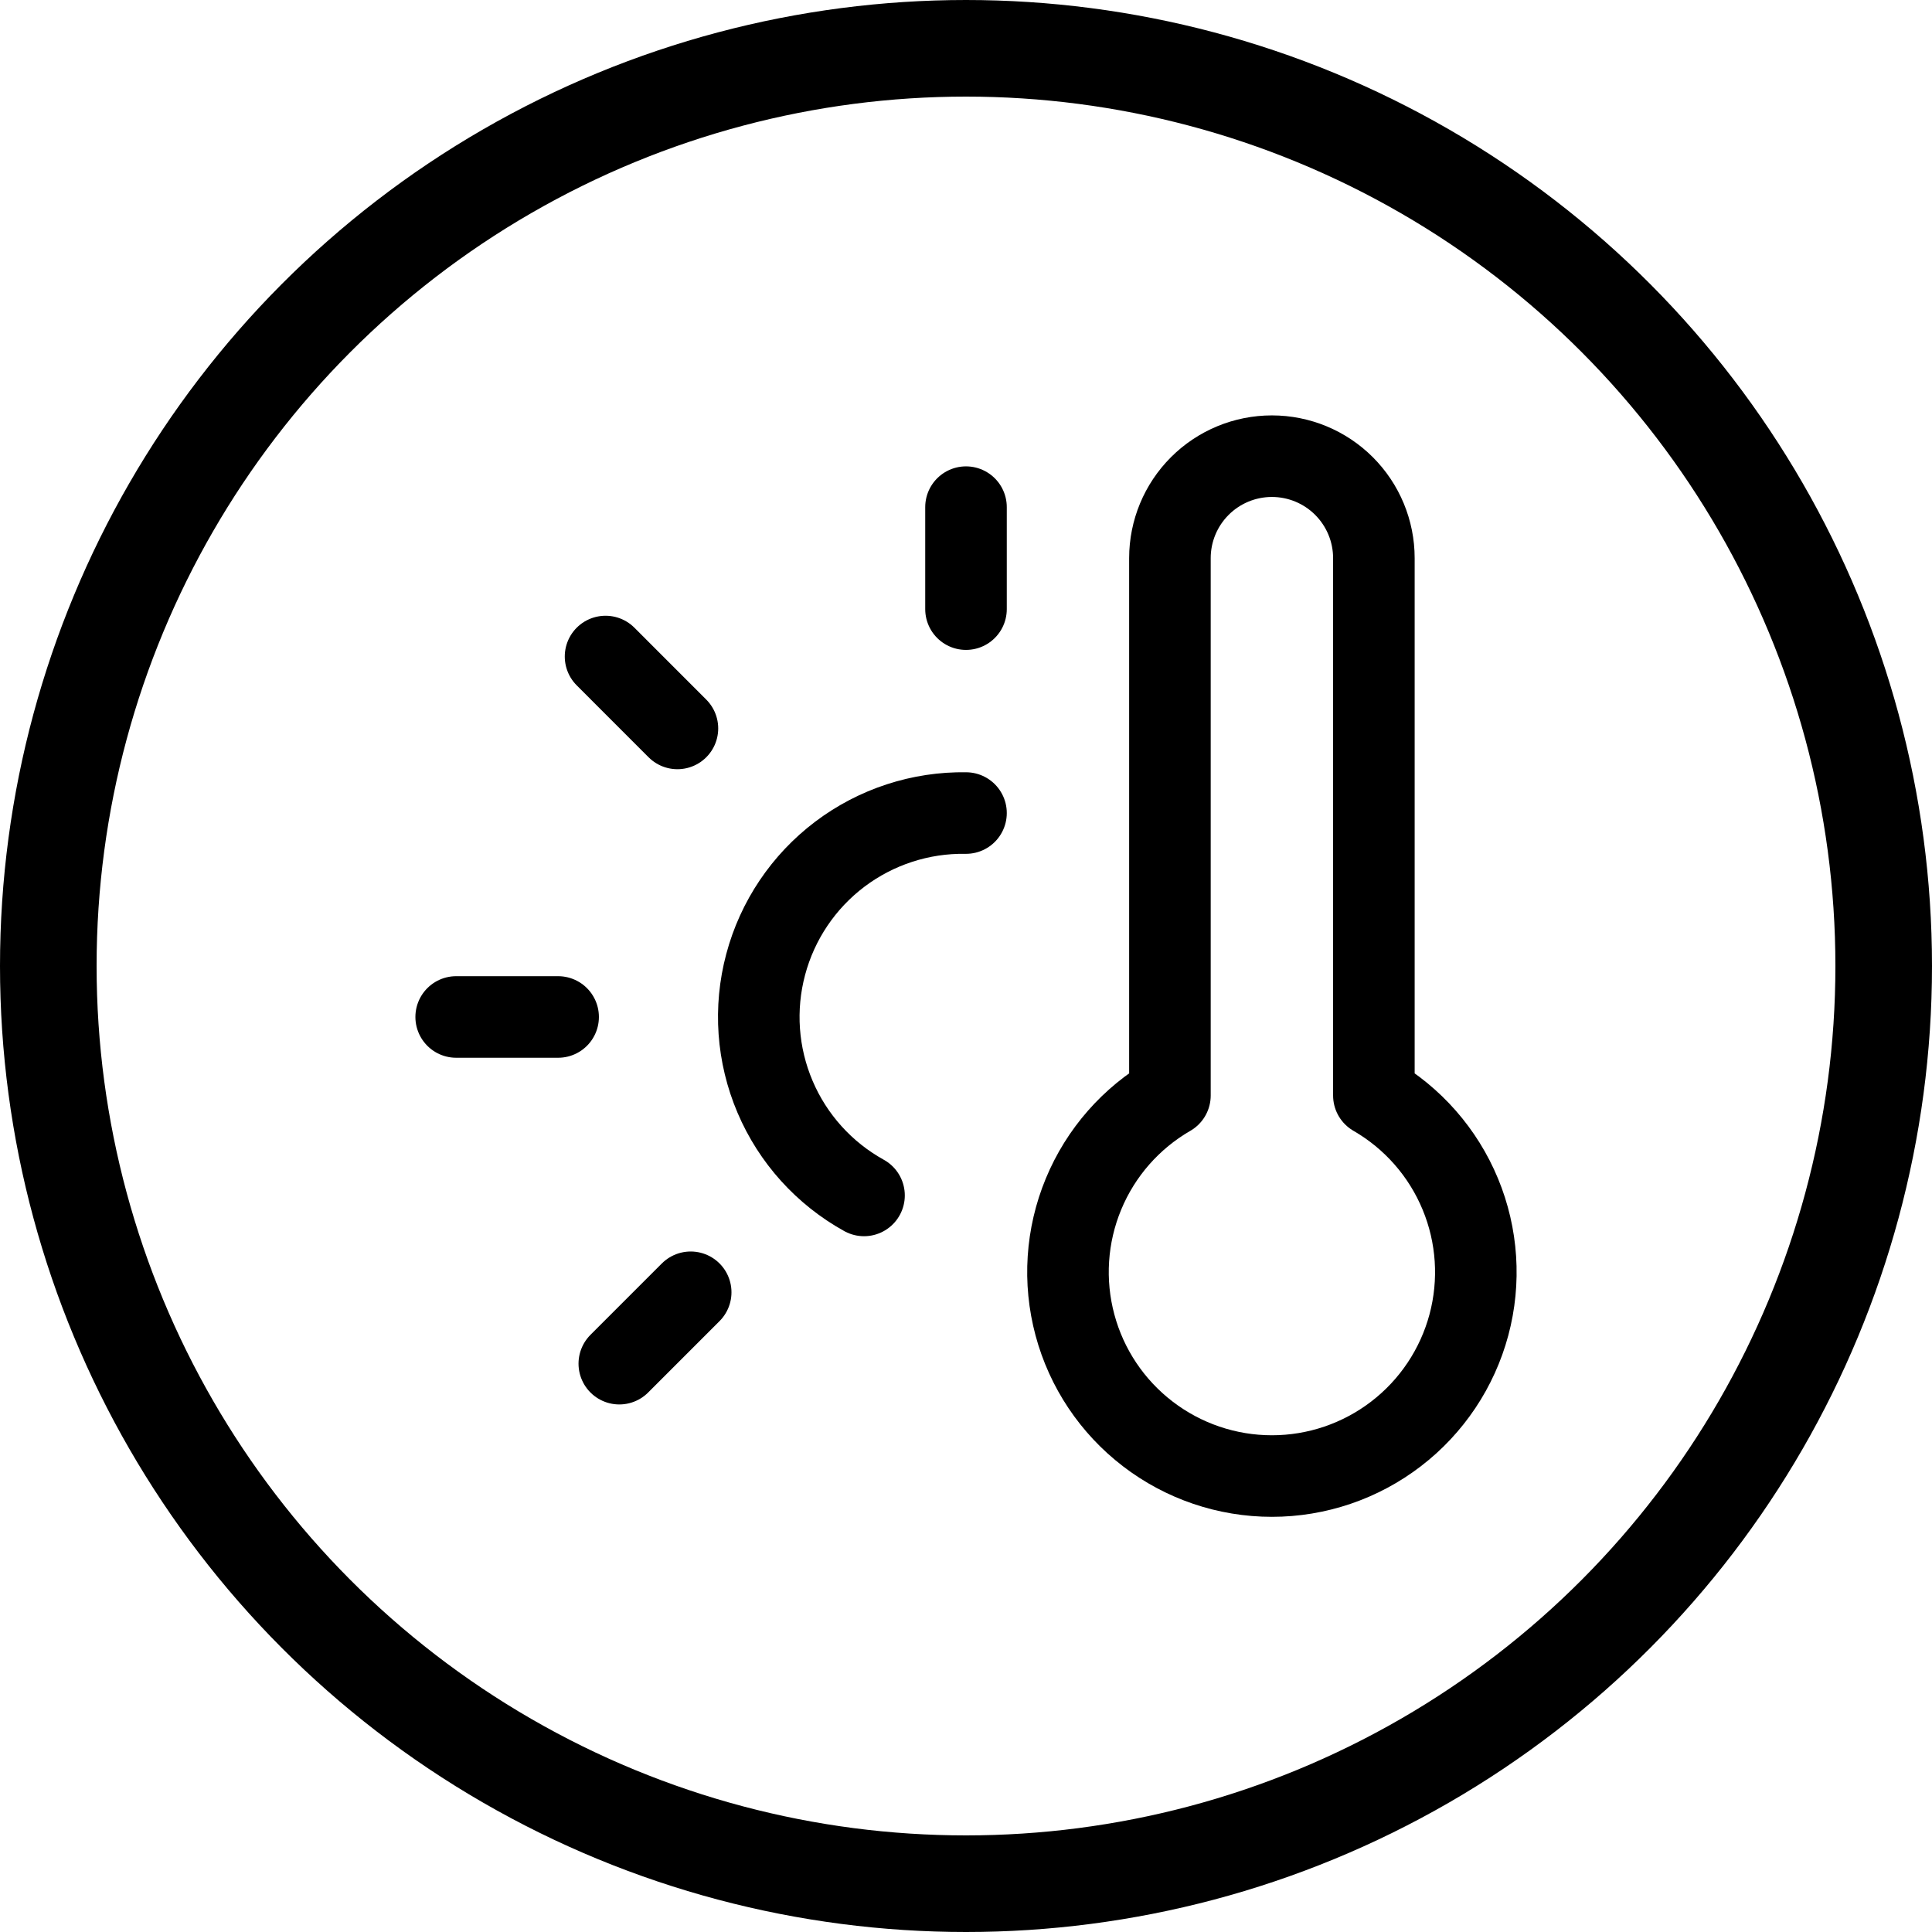
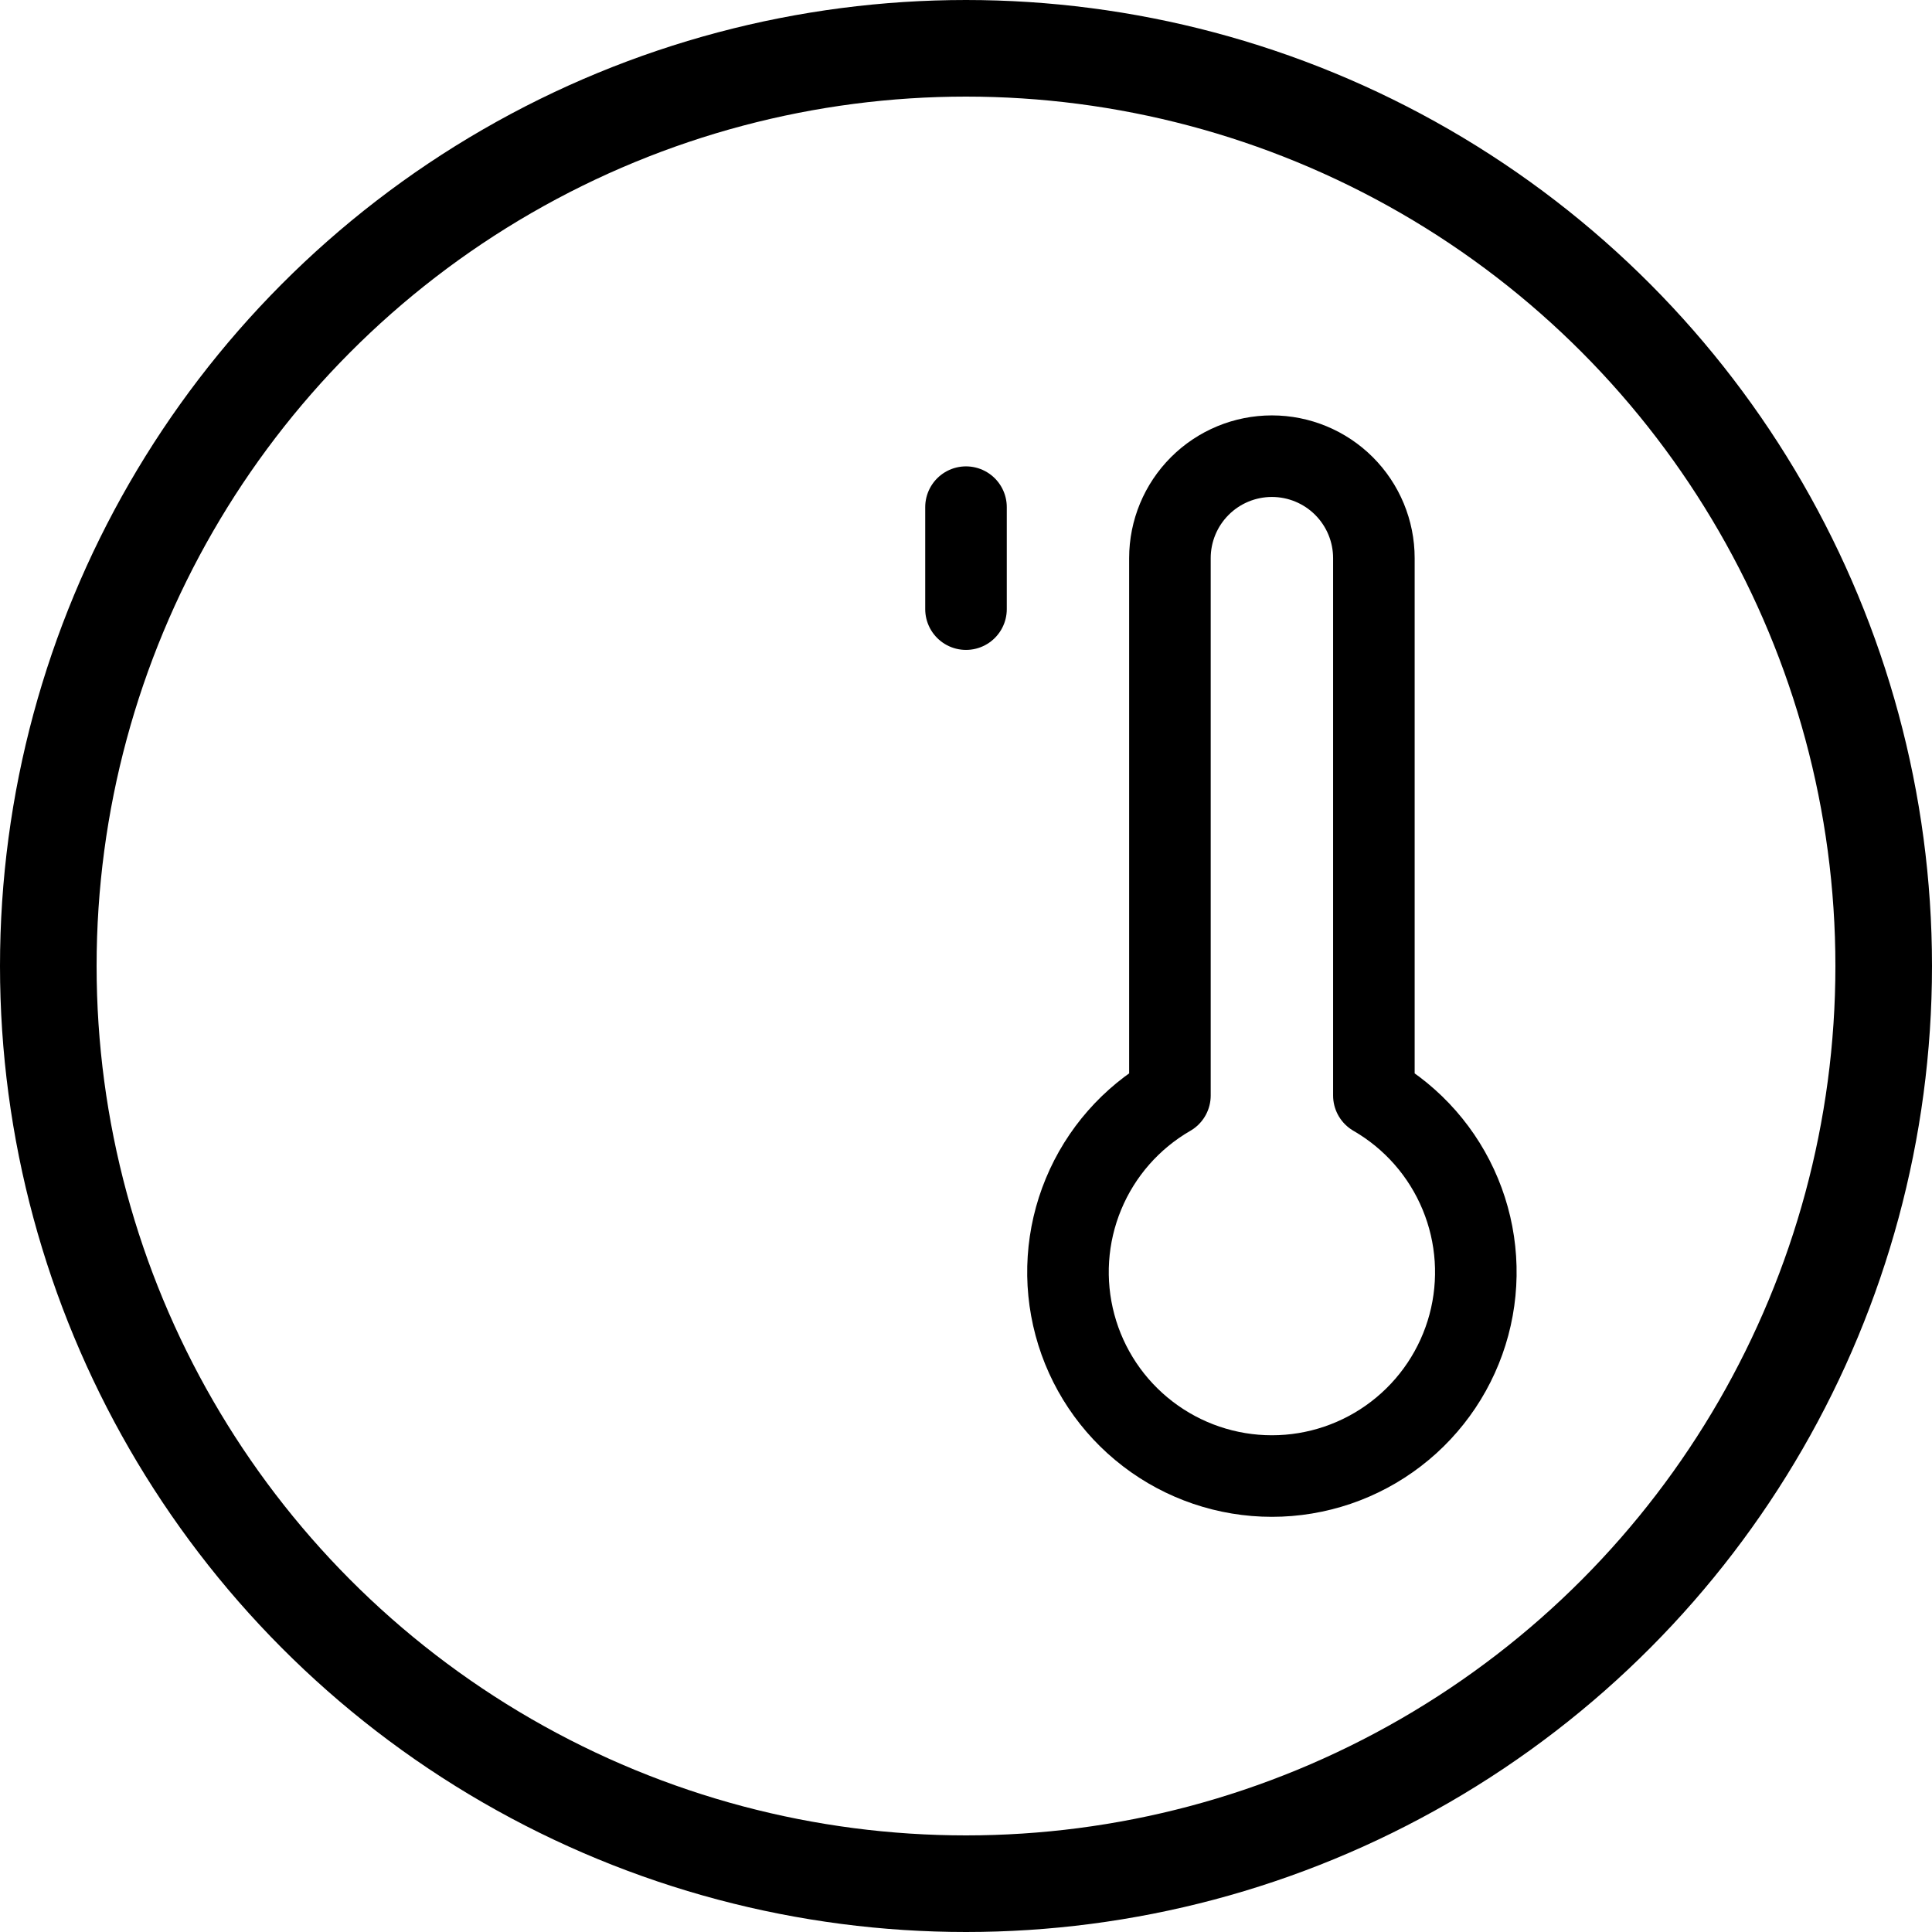
<svg xmlns="http://www.w3.org/2000/svg" width="60" height="60" viewBox="0 0 60 60" fill="none">
  <circle cx="30" cy="30" r="28.5" stroke="black" stroke-width="3" />
-   <path d="M30 25.25C28.587 25.227 27.207 25.678 26.08 26.529C24.953 27.381 24.143 28.585 23.779 29.951C23.414 31.316 23.517 32.764 24.071 34.064C24.624 35.364 25.597 36.441 26.833 37.125" stroke="black" stroke-width="2.533" stroke-linecap="round" stroke-linejoin="round" />
  <path d="M30 15.75V18.917" stroke="black" stroke-width="2.533" stroke-linecap="round" stroke-linejoin="round" />
-   <path d="M21.45 40.133L19.233 42.35" stroke="black" stroke-width="2.533" stroke-linecap="round" stroke-linejoin="round" />
  <path d="M42.667 17.333V34.022C43.874 34.719 44.818 35.795 45.351 37.083C45.885 38.371 45.978 39.799 45.618 41.146C45.257 42.492 44.462 43.682 43.355 44.531C42.249 45.38 40.894 45.84 39.5 45.84C38.106 45.84 36.751 45.38 35.645 44.531C34.538 43.682 33.743 42.492 33.383 41.146C33.022 39.799 33.115 38.371 33.649 37.083C34.182 35.795 35.126 34.719 36.333 34.022V17.333C36.333 16.493 36.667 15.688 37.261 15.094C37.855 14.5 38.66 14.167 39.5 14.167C40.34 14.167 41.145 14.5 41.739 15.094C42.333 15.688 42.667 16.493 42.667 17.333Z" stroke="black" stroke-width="2.533" stroke-linecap="round" stroke-linejoin="round" />
-   <path d="M17.333 31.583H14.167" stroke="black" stroke-width="2.533" stroke-linecap="round" stroke-linejoin="round" />
-   <path d="M21.038 22.622L18.806 20.389" stroke="black" stroke-width="2.533" stroke-linecap="round" stroke-linejoin="round" />
</svg>